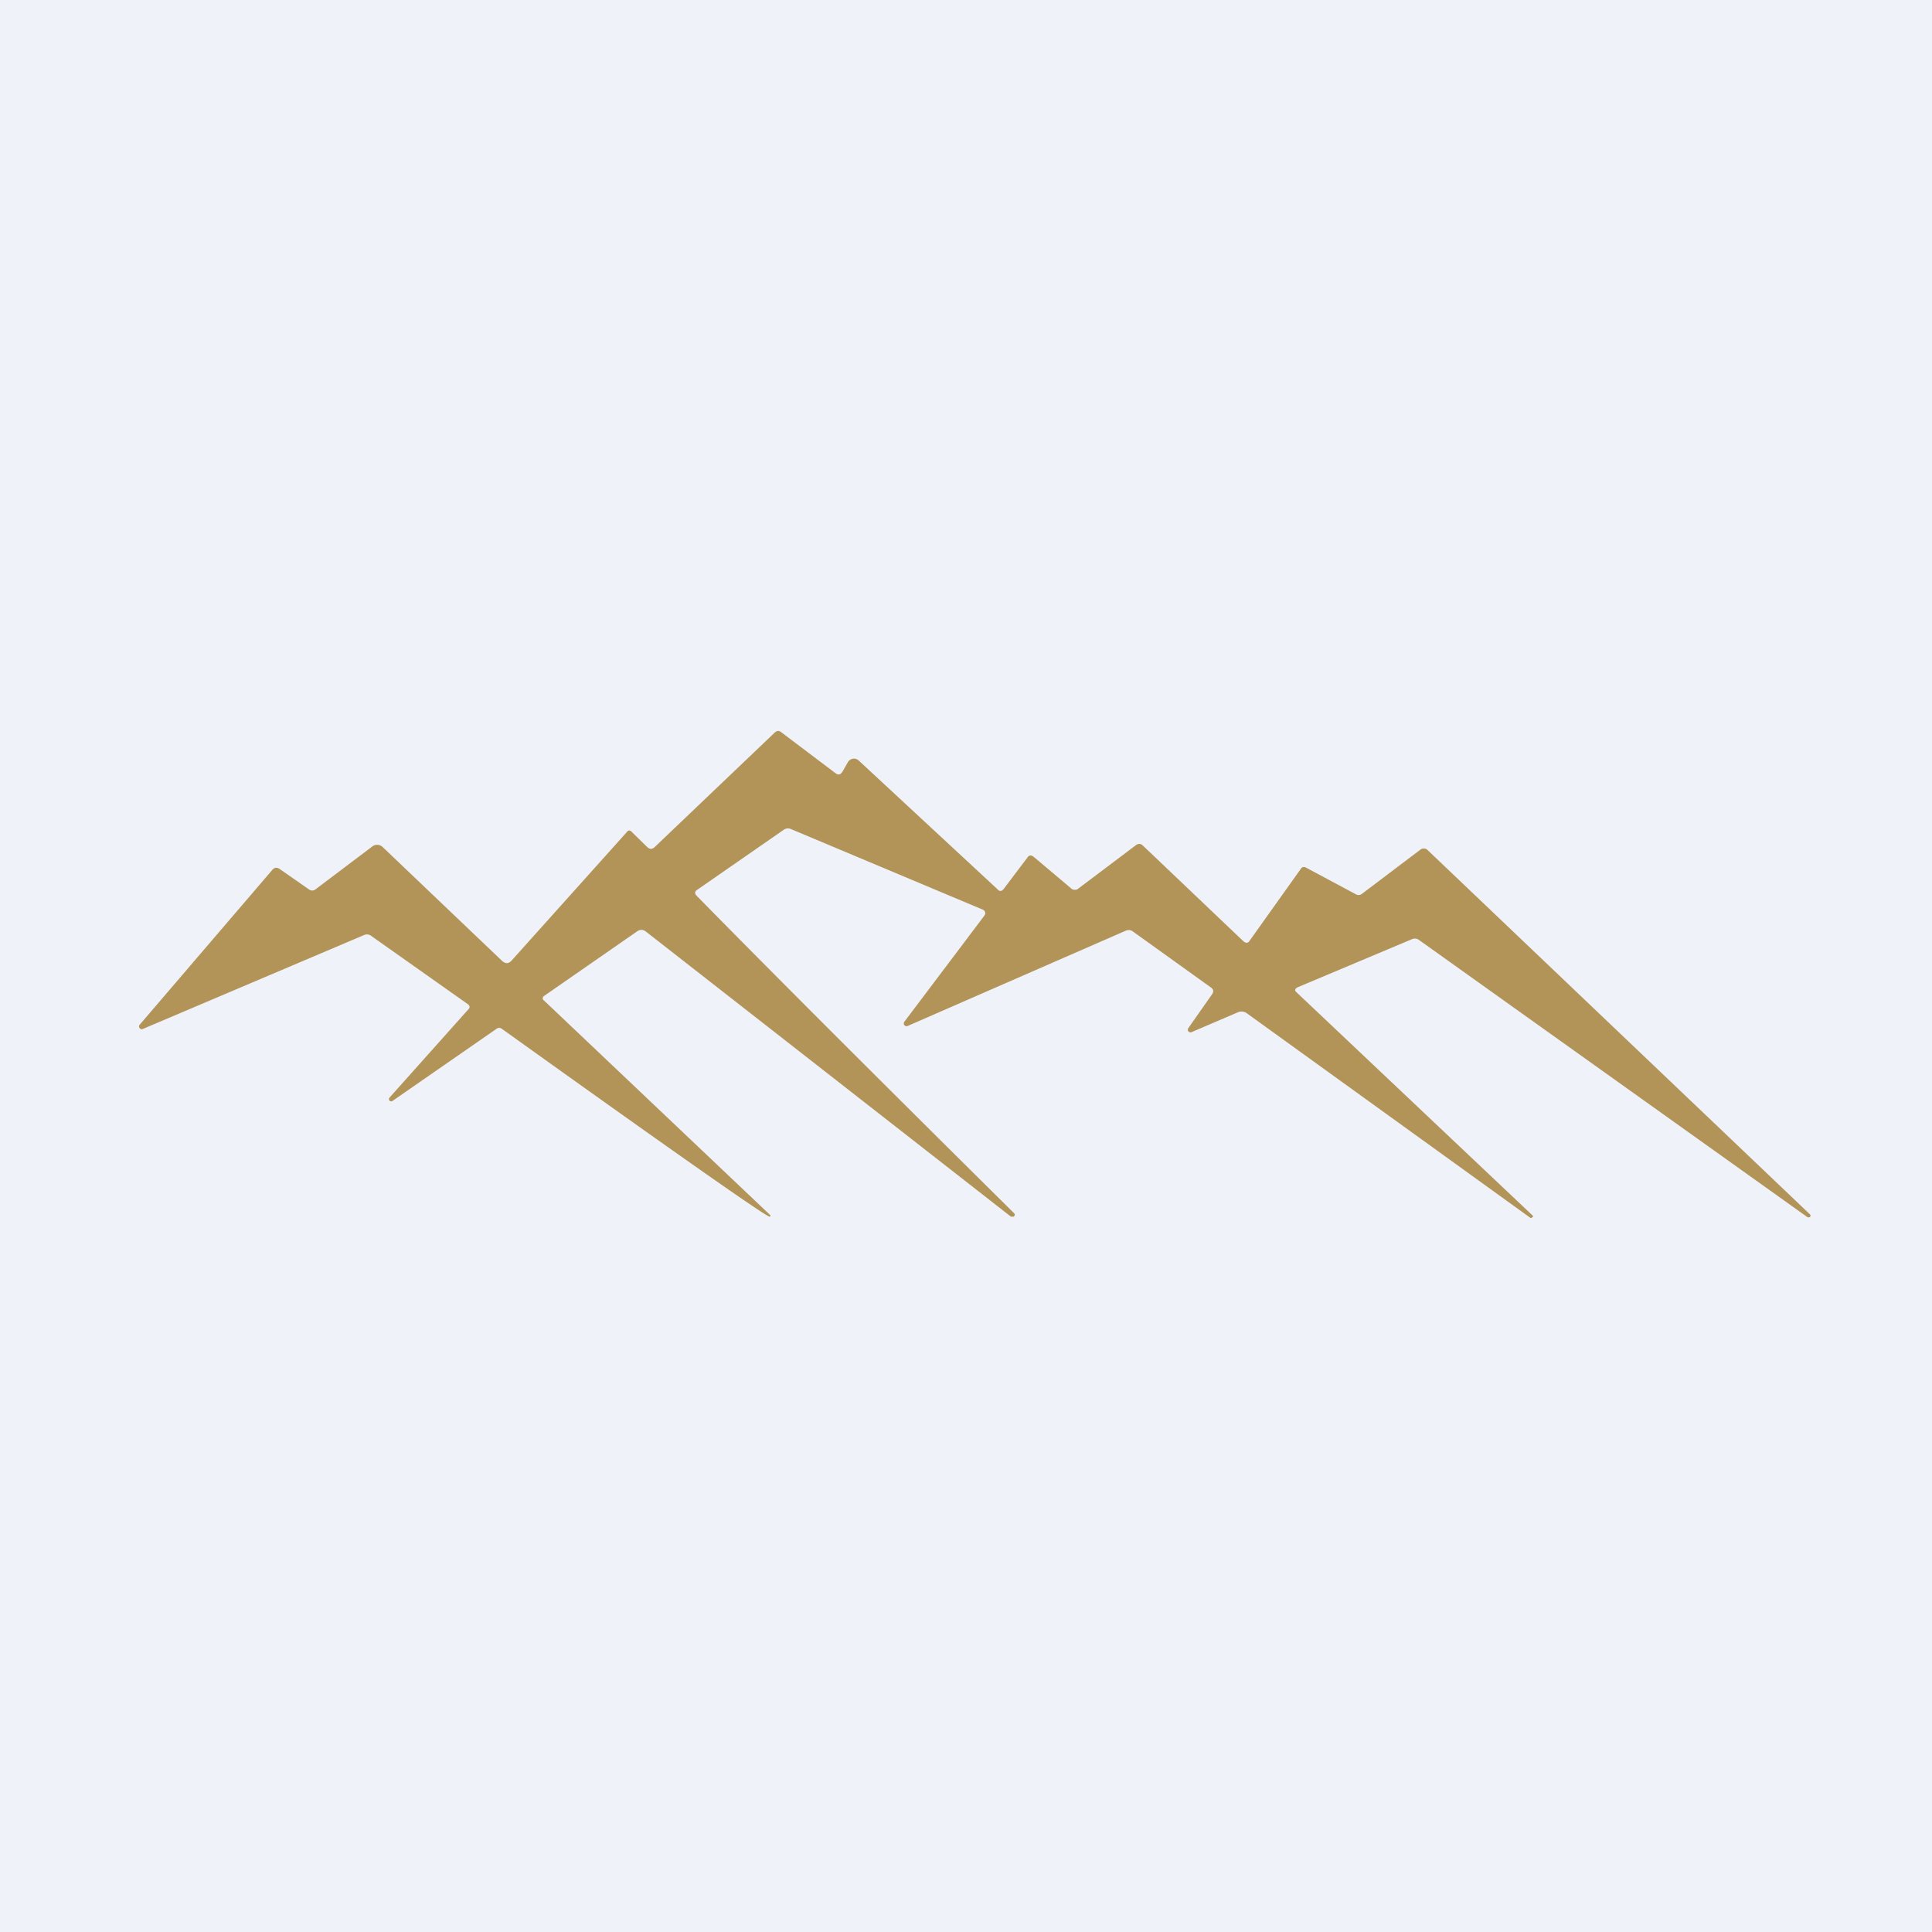
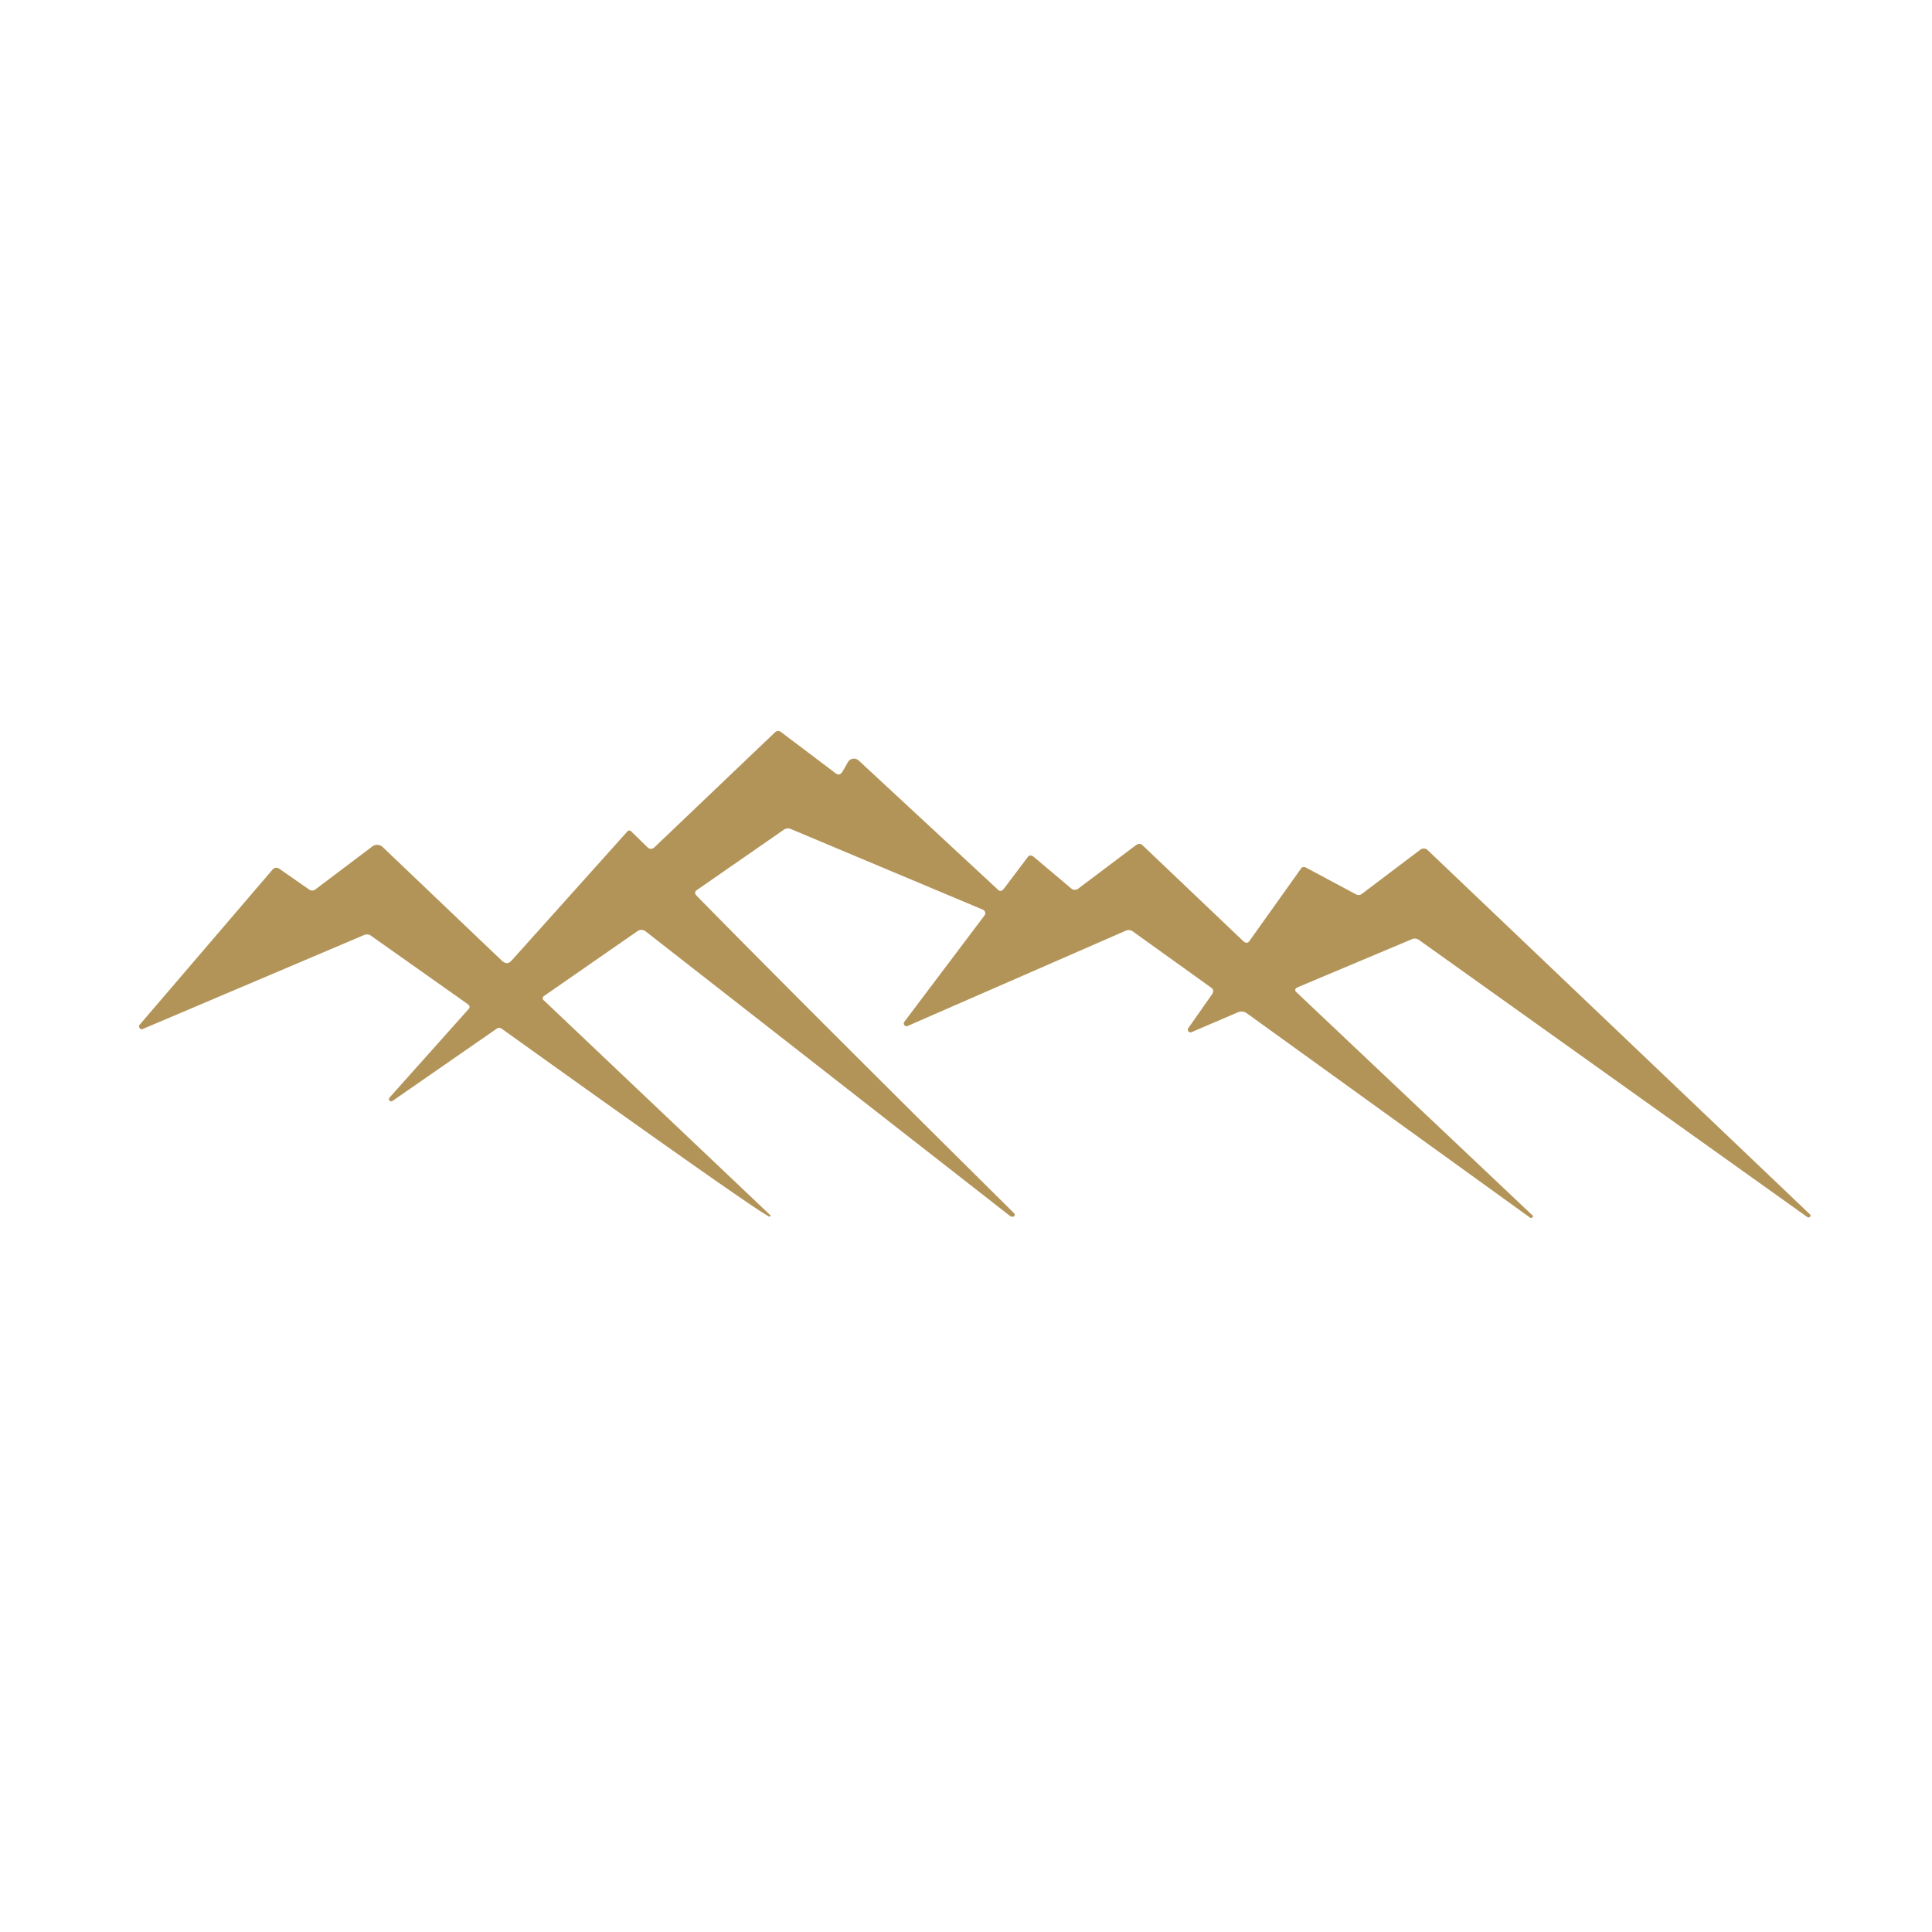
<svg xmlns="http://www.w3.org/2000/svg" viewBox="0 0 55.5 55.5">
-   <path d="M 0,0 H 55.5 V 55.5 H 0 Z" fill="rgb(239, 242, 248)" />
  <path d="M 15.61,28.725 L 22.12,34.9 C 22.14,34.92 22.14,34.93 22.11,34.95 C 22.01,35 15.11,30.05 14.41,29.55 A 0.12,0.12 0 0,0 14.27,29.55 L 11.27,31.63 A 0.07,0.07 0 0,1 11.19,31.62 A 0.07,0.07 0 0,1 11.19,31.53 L 13.45,29 C 13.51,28.94 13.5,28.89 13.43,28.84 L 10.67,26.89 A 0.2,0.2 0 0,0 10.46,26.86 L 4.1,29.56 A 0.07,0.07 0 0,1 4.01,29.53 A 0.07,0.07 0 0,1 4.01,29.44 L 7.83,24.98 C 7.89,24.92 7.95,24.91 8.03,24.96 L 8.89,25.56 C 8.95,25.59 9.01,25.59 9.06,25.55 L 10.69,24.32 A 0.23,0.23 0 0,1 10.99,24.33 L 14.43,27.61 C 14.53,27.69 14.61,27.69 14.7,27.59 L 18,23.91 C 18.05,23.84 18.1,23.84 18.16,23.91 L 18.6,24.34 C 18.67,24.4 18.73,24.4 18.8,24.34 L 22.26,21.04 C 22.32,20.99 22.38,20.98 22.45,21.04 L 24,22.21 C 24.08,22.27 24.14,22.26 24.2,22.17 L 24.36,21.89 A 0.2,0.2 0 0,1 24.66,21.84 L 28.66,25.55 C 28.71,25.61 28.77,25.61 28.83,25.54 L 29.51,24.64 C 29.56,24.56 29.62,24.56 29.69,24.61 L 30.77,25.52 C 30.8,25.55 30.83,25.56 30.87,25.56 C 30.9,25.56 30.94,25.56 30.97,25.53 L 32.63,24.28 C 32.7,24.23 32.76,24.23 32.82,24.28 L 35.72,27.04 C 35.79,27.1 35.85,27.1 35.9,27.02 L 37.36,24.97 C 37.4,24.9 37.46,24.89 37.53,24.93 L 38.95,25.69 C 39.01,25.72 39.06,25.72 39.12,25.68 L 40.8,24.41 A 0.16,0.16 0 0,1 41,24.41 L 52,34.89 A 0.05,0.05 0 0,1 51.97,34.97 H 51.93 L 40.76,27 A 0.2,0.2 0 0,0 40.56,26.98 L 37.28,28.36 C 37.2,28.4 37.18,28.45 37.25,28.51 L 44.04,34.93 V 34.95 L 43.99,34.99 H 43.97 L 35.82,29.11 A 0.26,0.26 0 0,0 35.56,29.08 L 34.23,29.65 A 0.08,0.08 0 0,1 34.14,29.63 A 0.08,0.08 0 0,1 34.14,29.53 L 34.82,28.56 C 34.87,28.48 34.86,28.42 34.79,28.37 L 32.56,26.77 A 0.21,0.21 0 0,0 32.33,26.74 L 26.08,29.47 A 0.08,0.08 0 0,1 25.98,29.45 A 0.08,0.08 0 0,1 25.98,29.35 L 28.28,26.3 A 0.11,0.11 0 0,0 28.23,26.13 L 22.73,23.82 A 0.21,0.21 0 0,0 22.51,23.84 L 20.03,25.56 C 19.95,25.61 19.95,25.67 20.02,25.74 C 22.1,27.86 25.14,30.9 29.13,34.85 C 29.16,34.88 29.16,34.91 29.12,34.95 H 29.04 L 18.54,26.75 C 18.46,26.7 18.39,26.7 18.31,26.75 L 15.63,28.61 A 0.08,0.08 0 0,0 15.59,28.67 A 0.09,0.09 0 0,0 15.62,28.74 Z" fill="rgb(179, 148, 88)" />
</svg>